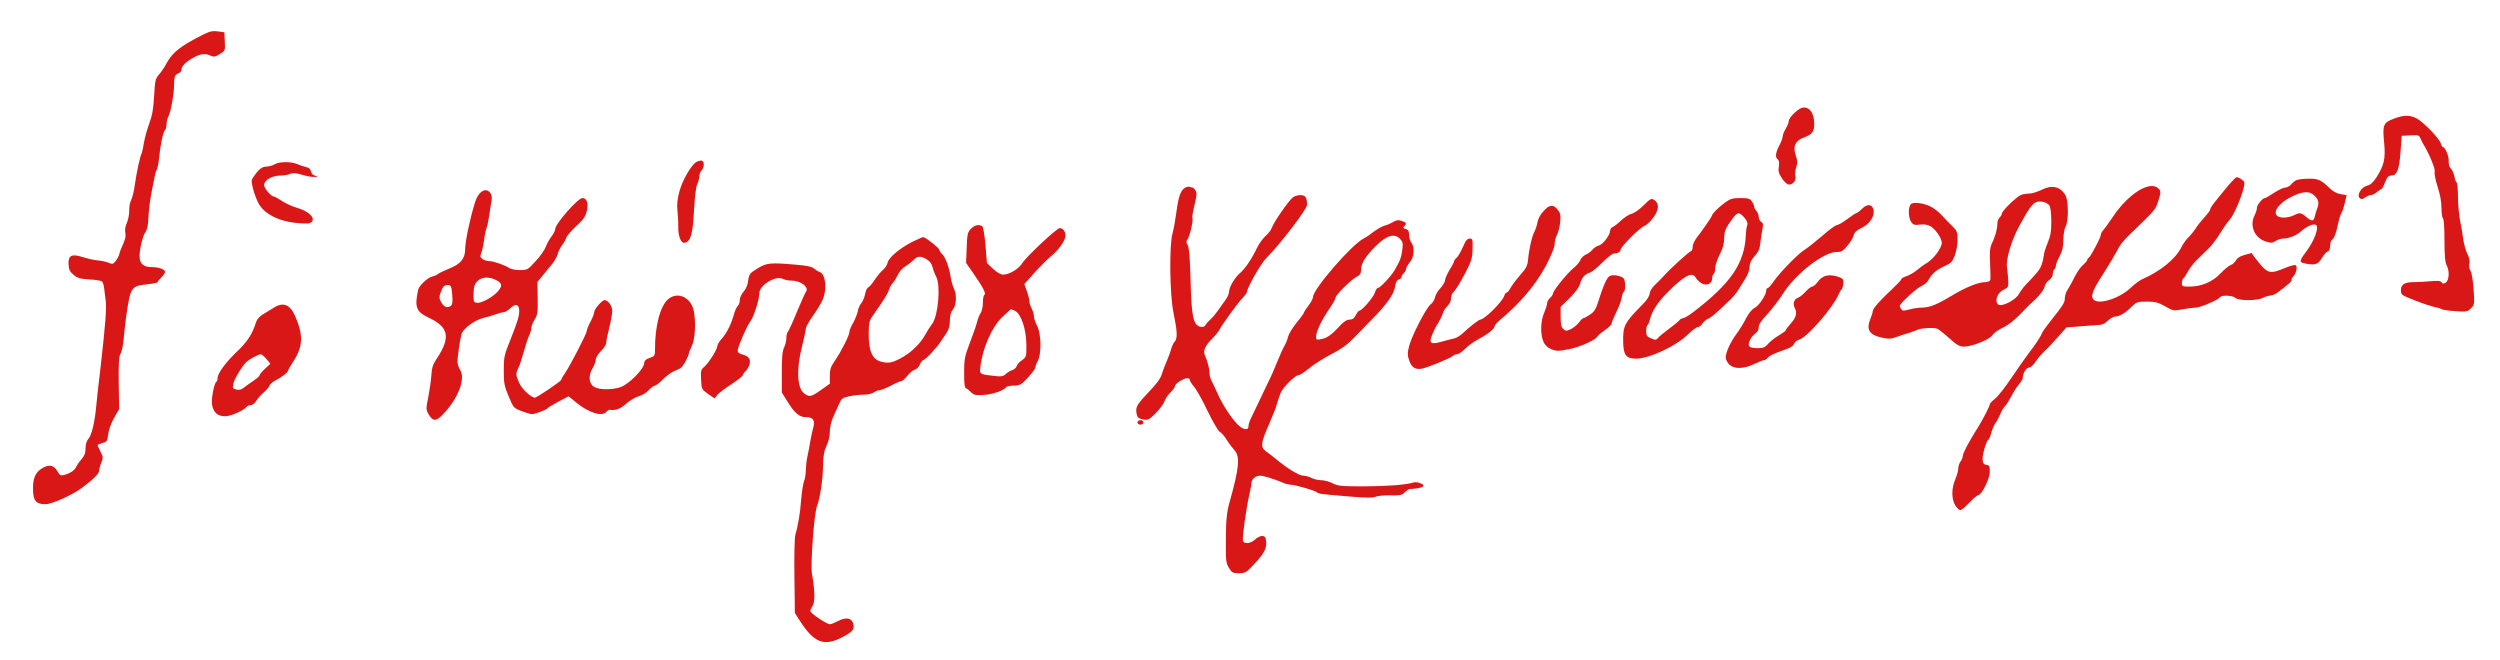
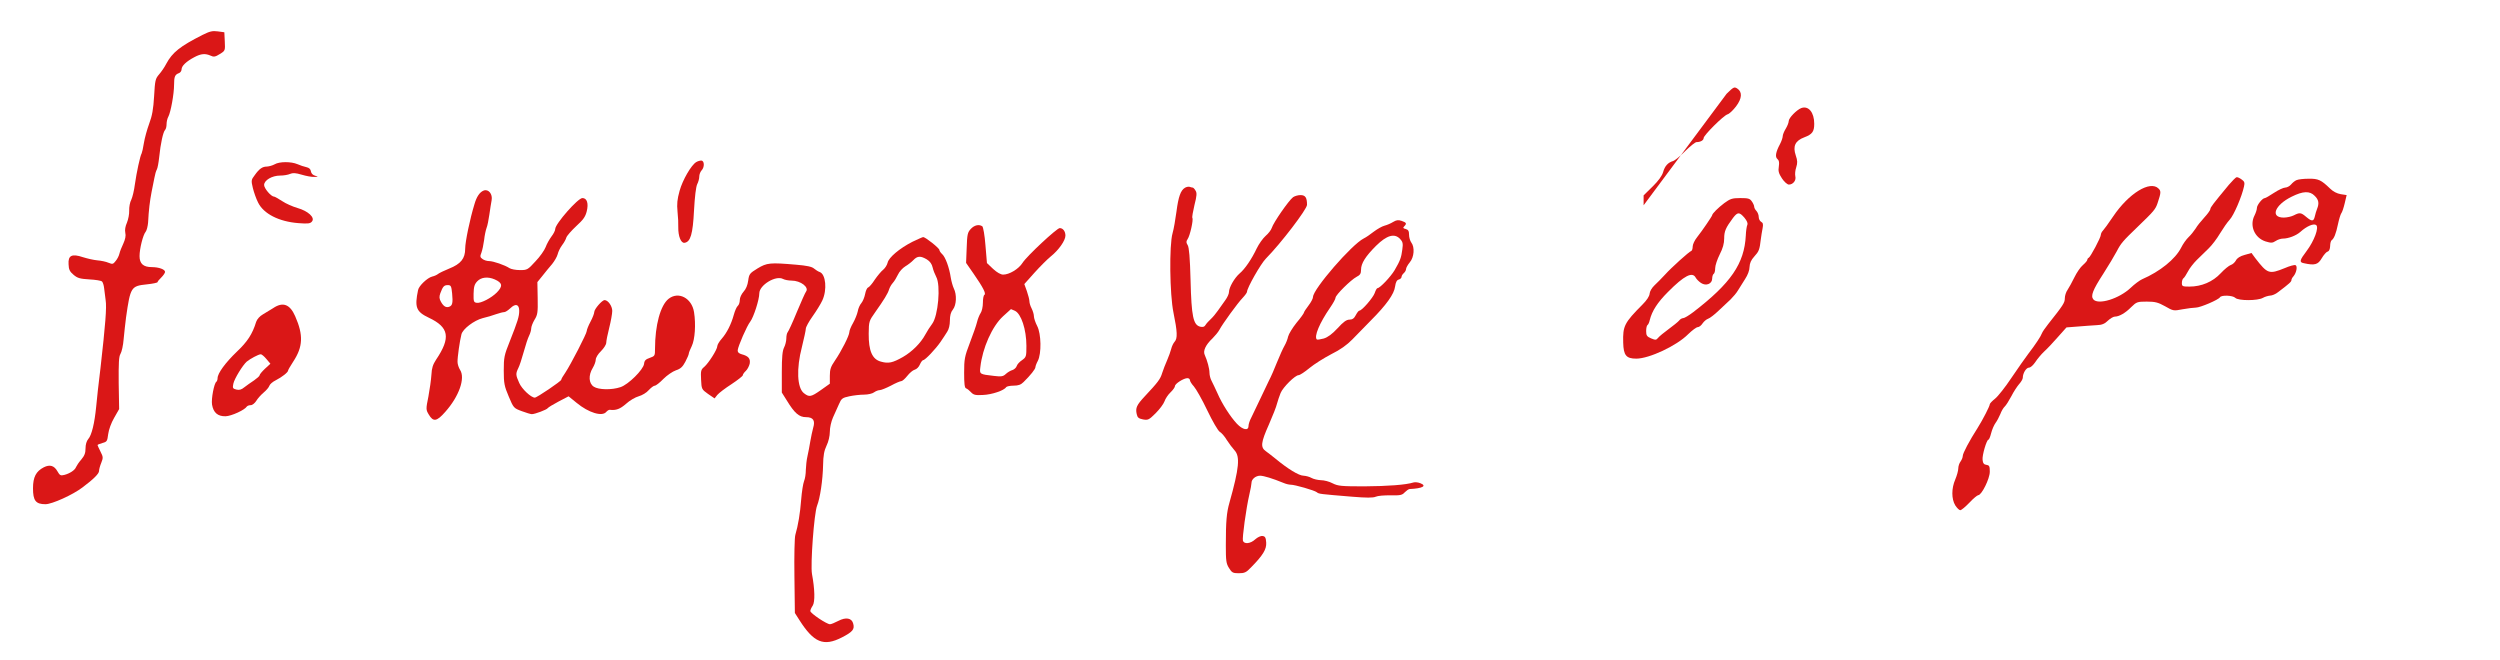
<svg xmlns="http://www.w3.org/2000/svg" version="1.0" width="1666pt" height="440pt" viewBox="0 0 1666 440" preserveAspectRatio="xMidYMid meet">
  <g transform="translate(0,440) scale(0.1,-0.1)" fill="#da1717" stroke="none">
    <path d="M1351 4168 c-152 -77 -202 -117 -243 -193 -11 -22 -33 -54 -48 -71 -25 -29 -27 -40 -33 -145 -5 -86 -13 -131 -33 -184 -14 -38 -30 -96 -35 -128 -5 -33 -12 -63 -15 -69 -10 -16 -34 -128 -45 -206 -5 -40 -16 -86 -24 -103 -9 -16 -15 -49 -14 -72 1 -23 -6 -59 -15 -81 -11 -24 -15 -49 -11 -67 5 -20 0 -43 -13 -72 -11 -23 -23 -53 -26 -67 -3 -14 -14 -36 -25 -49 -17 -22 -21 -23 -48 -12 -16 7 -49 14 -74 16 -24 2 -67 12 -96 21 -74 25 -100 12 -96 -47 1 -35 8 -49 33 -70 27 -23 43 -27 106 -31 40 -2 78 -8 84 -14 6 -6 12 -26 14 -45 2 -19 7 -54 10 -79 8 -48 -2 -167 -34 -450 -12 -96 -25 -213 -29 -260 -11 -112 -30 -190 -53 -216 -11 -13 -18 -36 -18 -62 0 -31 -7 -49 -28 -74 -16 -18 -31 -41 -35 -50 -7 -21 -43 -44 -79 -53 -24 -6 -30 -3 -45 24 -22 39 -51 47 -91 27 -52 -27 -72 -65 -72 -140 0 -82 18 -106 83 -106 44 0 183 63 247 112 75 56 110 92 110 109 0 11 7 36 15 55 13 33 13 39 -5 74 -11 22 -20 42 -20 44 0 3 15 9 33 14 30 8 32 12 38 59 4 30 20 75 40 109 l33 58 -3 173 c-1 134 1 178 12 195 8 13 18 57 21 98 4 41 11 107 16 145 29 202 33 209 138 220 40 4 72 11 72 15 0 4 11 18 25 31 13 13 25 30 25 37 0 17 -42 32 -88 32 -57 0 -82 23 -82 73 0 50 23 142 41 163 7 9 14 37 16 62 4 82 12 145 23 202 6 30 14 73 19 95 4 23 11 47 16 55 5 8 12 46 16 84 9 89 26 167 39 180 6 6 10 23 10 39 0 15 5 38 12 50 16 30 38 152 38 212 0 55 6 68 33 78 9 3 17 15 17 25 0 23 32 53 85 81 45 24 73 26 109 10 20 -10 31 -8 61 11 36 22 36 23 33 84 l-3 61 -44 6 c-35 5 -54 0 -100 -23z" />
    <path d="M12004 3680 c-31 -12 -84 -66 -84 -87 0 -10 -9 -33 -20 -51 -11 -18 -20 -40 -20 -50 0 -9 -8 -33 -18 -52 -29 -54 -34 -86 -17 -100 11 -9 13 -23 9 -50 -5 -30 -1 -45 21 -79 15 -23 36 -41 46 -41 28 0 50 28 43 55 -3 13 -1 40 6 60 9 29 9 44 -3 79 -21 62 -4 98 57 121 53 20 66 38 66 90 0 76 -38 122 -86 105z" />
-     <path d="M15952 3609 c-70 -27 -76 -42 -64 -160 10 -107 0 -150 -52 -232 -22 -33 -40 -50 -60 -54 -38 -8 -72 -61 -52 -82 12 -11 18 -11 37 3 13 9 31 16 40 16 9 0 26 9 39 20 13 11 26 20 30 20 4 0 15 20 24 45 14 35 23 45 41 45 38 0 53 37 62 156 l8 109 58 3 c52 3 58 1 67 -20 5 -13 14 -30 19 -38 40 -66 80 -164 76 -183 -4 -13 5 -58 19 -101 17 -51 26 -101 26 -142 0 -34 5 -66 10 -69 6 -4 10 -64 10 -146 0 -107 4 -147 16 -170 19 -38 15 -98 -9 -113 -13 -8 -20 -8 -26 2 -6 11 -25 12 -72 8 -35 -3 -82 -6 -105 -6 -68 1 -94 -14 -94 -53 0 -32 1 -33 98 -71 53 -21 113 -40 132 -43 19 -4 37 -9 40 -13 3 -4 42 -10 88 -13 79 -6 85 -5 108 18 24 24 25 27 18 128 -4 59 -13 111 -21 123 -8 13 -11 32 -7 48 4 17 -1 39 -13 63 -11 21 -23 65 -28 98 -4 33 -13 89 -21 125 -7 36 -14 106 -14 157 0 50 -4 94 -9 97 -5 3 -12 21 -15 41 -4 19 -14 42 -23 51 -11 10 -16 30 -15 51 3 31 -24 93 -39 93 -4 0 -9 10 -13 23 -8 32 -116 144 -162 168 -48 24 -85 23 -152 -2z" />
    <path d="M4640 3320 c-33 -19 -91 -119 -111 -191 -16 -58 -19 -88 -14 -139 4 -36 6 -82 5 -104 -1 -60 18 -108 42 -104 40 6 55 58 63 216 5 92 13 157 21 174 8 15 14 38 14 52 0 13 7 31 15 40 21 21 20 66 -2 66 -10 0 -25 -5 -33 -10z" />
    <path d="M1830 3305 c-14 -8 -37 -14 -51 -15 -30 0 -51 -14 -82 -58 -23 -30 -24 -35 -12 -85 7 -28 22 -72 35 -97 37 -75 139 -127 269 -137 64 -5 79 -3 90 11 22 26 -26 70 -97 90 -31 9 -77 29 -102 46 -25 16 -49 30 -54 30 -20 0 -66 55 -66 77 0 32 53 63 107 63 23 0 53 5 66 11 18 8 37 7 77 -5 30 -9 67 -16 84 -15 29 1 30 1 6 8 -15 4 -26 15 -28 29 -2 15 -12 24 -30 28 -15 3 -42 12 -60 20 -42 18 -120 18 -152 -1z" />
    <path d="M14852 3167 c-106 -128 -122 -149 -122 -160 0 -7 -18 -32 -40 -56 -22 -24 -49 -57 -59 -75 -11 -17 -32 -43 -46 -56 -15 -14 -38 -46 -50 -71 -39 -76 -140 -158 -260 -210 -16 -7 -51 -33 -76 -57 -77 -73 -217 -116 -249 -77 -19 23 -4 62 66 170 35 55 76 123 90 150 28 54 40 68 141 165 107 103 117 115 131 156 23 69 24 80 7 97 -56 57 -200 -32 -304 -187 -30 -45 -61 -87 -68 -94 -7 -7 -13 -20 -13 -27 0 -18 -70 -149 -81 -153 -5 -2 -9 -8 -9 -13 0 -6 -13 -21 -29 -35 -17 -14 -42 -51 -57 -82 -15 -31 -36 -69 -46 -84 -10 -14 -18 -39 -18 -56 0 -29 -10 -45 -111 -172 -20 -25 -39 -53 -42 -62 -7 -20 -45 -77 -92 -138 -19 -25 -68 -95 -110 -157 -41 -62 -91 -125 -110 -140 -19 -15 -35 -32 -35 -37 0 -12 -46 -102 -80 -156 -57 -89 -100 -171 -100 -188 0 -10 -7 -27 -15 -38 -8 -10 -15 -31 -15 -46 0 -14 -9 -47 -20 -73 -26 -60 -26 -130 0 -173 11 -17 26 -32 33 -32 8 0 35 23 61 50 26 28 53 50 59 50 23 1 77 110 77 156 0 37 -3 43 -22 46 -17 2 -24 11 -26 33 -4 30 27 135 39 135 4 0 12 19 18 43 6 24 19 54 29 68 10 13 24 40 32 59 7 19 20 42 29 50 9 8 29 40 45 70 15 30 39 66 52 81 13 14 24 33 24 42 0 30 23 67 41 67 11 0 29 17 43 38 13 20 39 51 57 68 19 17 60 60 92 97 l58 65 77 6 c42 4 98 7 124 9 35 1 54 9 75 30 16 15 37 27 46 27 29 0 71 24 109 63 36 35 41 37 104 37 56 0 75 -5 122 -31 54 -31 56 -32 117 -20 34 6 74 11 88 11 29 0 151 52 161 69 10 16 85 13 102 -4 20 -20 149 -20 184 0 14 8 36 14 48 15 13 0 37 10 53 23 77 58 89 70 89 80 0 6 6 18 14 26 20 24 28 68 13 74 -7 3 -40 -6 -72 -20 -104 -42 -114 -39 -196 67 l-25 34 -46 -13 c-30 -8 -50 -21 -58 -37 -7 -13 -23 -27 -34 -30 -12 -4 -42 -28 -67 -55 -53 -57 -128 -89 -209 -89 -46 0 -50 2 -50 24 0 14 5 28 10 31 6 4 19 24 30 45 11 22 38 56 59 77 22 21 57 55 79 77 22 21 56 66 76 100 20 33 49 75 64 91 28 29 82 156 96 222 6 25 3 34 -16 47 -12 9 -27 16 -33 15 -5 0 -29 -24 -53 -52z" />
    <path d="M15305 3200 c-11 -4 -28 -18 -37 -29 -10 -12 -28 -21 -39 -21 -12 0 -46 -16 -75 -35 -29 -19 -56 -35 -61 -35 -16 0 -53 -46 -53 -66 0 -10 -7 -32 -15 -48 -36 -68 -2 -151 73 -175 37 -11 45 -11 67 3 13 9 35 16 48 16 37 0 89 20 117 45 42 38 89 58 105 45 20 -16 -13 -105 -64 -173 -47 -62 -50 -75 -18 -81 72 -16 94 -10 119 33 13 22 30 42 39 44 10 3 16 16 17 37 0 18 5 36 10 39 16 11 29 44 42 106 7 33 17 66 22 73 6 7 16 37 23 67 l13 55 -39 6 c-25 4 -52 18 -72 38 -59 57 -78 66 -142 65 -33 0 -69 -4 -80 -9z m120 -105 c27 -26 31 -50 16 -87 -5 -13 -12 -35 -15 -50 -8 -35 -20 -35 -58 -3 -34 29 -43 30 -82 10 -15 -8 -46 -15 -67 -15 -92 0 -61 83 52 139 76 38 121 40 154 6z" />
    <path d="M7897 3149 c-29 -17 -44 -59 -57 -159 -7 -52 -18 -117 -26 -144 -23 -80 -19 -409 6 -529 26 -127 28 -172 8 -194 -9 -10 -19 -31 -23 -48 -4 -16 -16 -50 -27 -75 -11 -25 -26 -63 -33 -85 -12 -41 -28 -62 -117 -157 -53 -57 -62 -76 -53 -117 5 -24 13 -30 42 -36 33 -6 40 -3 84 41 27 27 53 62 59 79 6 18 24 45 40 60 17 16 30 35 30 42 0 16 58 53 83 53 9 0 17 -6 17 -14 0 -7 12 -26 26 -41 14 -16 55 -87 89 -159 35 -73 72 -137 84 -144 11 -6 33 -31 47 -55 15 -23 38 -54 51 -68 38 -41 31 -118 -34 -349 -19 -66 -24 -126 -24 -283 0 -103 2 -122 21 -152 19 -31 26 -35 65 -35 38 0 50 5 82 39 79 80 104 121 101 165 -2 33 -7 42 -24 44 -13 2 -33 -8 -49 -22 -31 -29 -73 -34 -82 -10 -6 17 21 215 43 310 8 33 14 68 14 76 0 25 28 48 58 48 25 -1 82 -18 155 -48 16 -7 37 -12 48 -12 29 0 159 -38 174 -50 14 -12 19 -12 235 -30 96 -8 141 -8 158 0 13 6 57 10 98 9 65 -1 78 1 95 20 11 11 25 21 32 22 87 4 118 21 72 39 -15 6 -35 8 -45 5 -50 -16 -173 -25 -327 -26 -154 0 -176 2 -212 20 -22 12 -57 21 -78 21 -21 1 -49 7 -63 15 -14 8 -37 14 -53 15 -31 0 -106 46 -189 115 -20 16 -48 38 -62 48 -37 26 -34 57 20 178 25 57 50 120 54 139 5 19 16 51 24 71 16 39 97 119 120 119 8 0 41 21 73 48 32 26 97 67 145 92 59 29 104 61 140 98 29 30 85 87 123 126 104 104 156 177 162 227 4 29 12 43 24 46 11 3 19 11 19 18 0 7 7 18 15 25 8 7 15 19 15 27 0 8 11 28 25 45 29 34 34 101 10 132 -8 11 -15 34 -15 52 0 24 -5 33 -22 38 -18 4 -20 8 -10 18 18 18 15 25 -17 36 -23 8 -35 6 -57 -7 -16 -10 -42 -21 -58 -25 -16 -4 -47 -22 -70 -39 -23 -18 -53 -39 -68 -46 -80 -40 -338 -338 -338 -390 0 -10 -13 -35 -30 -57 -16 -21 -30 -42 -30 -46 0 -5 -22 -36 -50 -69 -27 -34 -52 -75 -56 -92 -3 -16 -14 -44 -24 -61 -10 -17 -32 -66 -49 -108 -17 -43 -41 -99 -55 -125 -13 -27 -40 -84 -61 -128 -21 -44 -46 -97 -56 -117 -11 -20 -19 -46 -19 -57 0 -33 -38 -26 -77 15 -44 47 -100 134 -130 204 -14 30 -31 67 -39 82 -8 14 -14 39 -14 54 0 27 -14 80 -32 120 -12 26 7 67 52 109 17 17 38 42 46 57 21 40 122 179 155 213 16 17 29 35 29 40 0 26 92 188 126 222 99 100 274 329 274 358 0 49 -11 65 -44 65 -17 0 -39 -7 -49 -14 -29 -22 -131 -169 -142 -205 -4 -13 -22 -37 -41 -53 -18 -16 -45 -54 -59 -83 -34 -72 -79 -138 -115 -168 -33 -29 -70 -92 -70 -123 0 -12 -11 -36 -25 -55 -13 -19 -35 -50 -49 -69 -13 -19 -34 -44 -47 -56 -13 -12 -29 -29 -35 -39 -7 -13 -17 -16 -36 -12 -46 12 -58 67 -64 308 -4 153 -10 220 -19 235 -11 18 -11 25 -1 40 16 22 40 130 32 142 -3 5 4 43 14 86 16 62 17 81 7 96 -6 11 -15 20 -19 20 -3 0 -12 2 -20 5 -7 2 -21 0 -31 -6z m1433 -341 c18 -19 21 -31 15 -71 -7 -53 -13 -72 -51 -137 -26 -44 -98 -120 -114 -120 -5 0 -13 -15 -19 -33 -11 -31 -85 -117 -102 -117 -5 0 -15 -13 -24 -30 -11 -22 -23 -30 -42 -30 -20 0 -41 -15 -79 -57 -36 -39 -66 -61 -93 -69 -22 -6 -43 -9 -46 -6 -19 20 18 109 89 212 20 29 36 58 36 66 0 18 102 119 140 139 24 12 30 22 30 48 0 42 30 89 100 159 72 71 123 85 160 46z" />
-     <path d="M13605 3135 c-27 -13 -64 -25 -82 -25 -17 0 -42 -4 -55 -9 -30 -12 -128 -107 -128 -125 0 -7 -7 -19 -15 -26 -8 -7 -15 -26 -15 -43 0 -34 -14 -85 -38 -134 -11 -25 -14 -55 -10 -130 3 -54 3 -104 1 -110 -3 -7 -17 -13 -32 -13 -46 0 -131 -34 -224 -90 -101 -61 -147 -79 -199 -80 -21 0 -58 -5 -83 -12 -39 -11 -48 -10 -55 2 -6 8 -10 18 -10 21 0 16 108 115 141 131 21 9 43 27 49 40 22 42 54 70 106 93 45 20 54 29 70 71 11 27 19 74 19 106 0 52 -3 60 -35 91 -19 18 -49 49 -66 68 -17 19 -47 44 -67 56 -46 28 -122 40 -142 23 -20 -17 -19 -89 1 -119 14 -20 23 -22 57 -18 26 4 51 0 69 -9 34 -18 78 -81 78 -112 0 -34 -53 -106 -97 -133 -21 -12 -52 -35 -70 -50 -17 -15 -47 -32 -67 -39 -20 -6 -36 -16 -36 -21 0 -5 -23 -30 -51 -56 -92 -86 -139 -139 -139 -157 0 -8 -7 -30 -15 -49 -30 -73 -10 -108 75 -127 47 -10 61 -9 100 5 25 9 61 21 80 26 19 6 44 15 55 20 28 14 116 18 138 7 9 -5 45 -33 78 -63 50 -45 68 -55 98 -55 52 0 169 47 188 76 9 14 40 36 71 51 33 15 77 50 113 87 32 33 64 66 70 71 53 46 88 89 94 114 3 16 17 37 31 45 14 10 24 26 24 41 0 13 5 27 10 30 6 3 10 14 10 23 0 10 11 38 25 64 19 36 25 63 25 110 1 36 7 74 15 88 21 36 20 174 -1 209 -34 58 -89 71 -159 36z m51 -103 c9 -11 13 -48 14 -105 0 -71 -5 -99 -25 -147 -14 -33 -25 -70 -25 -82 -1 -13 -7 -40 -14 -61 -13 -34 -26 -51 -107 -135 -14 -15 -34 -42 -45 -61 -24 -43 -119 -90 -140 -69 -23 24 -4 76 36 96 33 16 35 20 33 62 -1 25 -5 62 -8 83 -10 52 26 178 78 274 86 160 103 177 161 168 16 -3 35 -13 42 -23z" />
    <path d="M3223 3130 c-26 -10 -47 -41 -61 -90 -30 -97 -62 -251 -62 -297 0 -66 -29 -102 -107 -133 -32 -13 -65 -29 -73 -35 -8 -7 -26 -15 -40 -18 -32 -8 -89 -62 -94 -90 -24 -115 -13 -144 71 -184 136 -64 148 -133 49 -280 -21 -32 -29 -56 -31 -100 -2 -32 -11 -97 -20 -145 -17 -84 -17 -88 2 -120 30 -51 53 -48 110 17 92 103 135 225 99 280 -9 14 -17 38 -17 53 -1 30 15 142 26 184 9 36 84 93 142 108 27 6 66 18 88 26 23 8 47 14 55 14 8 0 26 12 41 26 35 34 59 26 59 -17 0 -38 -10 -70 -63 -204 -37 -92 -40 -107 -40 -195 0 -84 4 -104 33 -172 32 -76 33 -78 87 -98 29 -11 60 -20 67 -20 21 0 100 30 106 40 3 5 36 25 72 44 l67 35 54 -44 c80 -66 170 -93 197 -60 7 8 18 15 24 14 41 -5 68 5 108 40 24 22 62 44 84 50 22 6 53 24 67 41 15 16 33 30 41 30 7 0 33 20 57 45 24 24 62 50 83 57 31 10 45 23 63 57 13 24 23 49 23 54 0 6 9 29 20 51 21 44 28 144 15 226 -15 94 -104 140 -169 89 -55 -43 -91 -177 -91 -333 0 -47 -1 -49 -35 -61 -27 -9 -36 -18 -38 -40 -5 -39 -105 -138 -157 -155 -59 -20 -146 -18 -178 3 -34 22 -37 76 -7 125 11 18 20 43 20 55 0 13 15 38 35 57 19 19 35 44 35 56 0 12 9 57 20 100 11 44 20 94 20 112 0 32 -28 72 -51 72 -17 0 -69 -60 -69 -80 0 -9 -11 -38 -25 -64 -14 -26 -25 -54 -25 -62 0 -17 -107 -224 -143 -278 -15 -21 -27 -42 -27 -47 0 -9 -162 -119 -176 -119 -25 0 -87 58 -104 98 -24 53 -24 62 -6 99 8 15 24 64 36 108 12 44 28 93 36 108 8 16 14 38 14 49 0 11 10 37 22 57 20 32 23 48 21 143 l-2 108 34 42 c19 24 47 59 64 78 16 20 33 49 37 65 4 17 17 44 29 60 13 17 26 40 29 52 4 12 34 46 66 76 46 42 61 62 70 99 13 52 2 88 -29 88 -30 0 -181 -172 -181 -206 0 -10 -11 -32 -25 -50 -14 -19 -32 -51 -39 -71 -8 -21 -38 -64 -68 -95 -51 -56 -55 -58 -103 -58 -28 0 -59 6 -70 13 -30 20 -108 47 -136 47 -14 0 -34 6 -44 14 -16 11 -17 18 -7 42 6 16 14 54 18 84 3 30 11 66 16 80 6 14 14 54 19 90 5 36 12 79 15 95 8 42 -21 77 -53 65z m74 -592 c52 -23 55 -45 14 -87 -37 -37 -106 -73 -134 -69 -20 3 -22 9 -21 61 1 46 6 63 24 82 26 28 71 33 117 13z m-284 -94 c6 -62 2 -80 -19 -88 -21 -8 -38 2 -55 32 -12 21 -13 34 -5 57 17 46 25 55 50 55 21 0 24 -6 29 -56z" />
-     <path d="M10953 3032 c-27 -28 -62 -52 -79 -56 -17 -4 -48 -24 -70 -44 -21 -21 -47 -41 -57 -45 -9 -3 -17 -14 -17 -24 0 -29 -48 -92 -75 -99 -14 -3 -33 -16 -43 -28 -9 -11 -29 -27 -45 -33 -15 -7 -31 -23 -36 -37 -5 -13 -25 -36 -45 -52 -43 -36 -136 -151 -136 -168 0 -7 -9 -21 -20 -31 -11 -10 -20 -26 -20 -36 0 -9 -9 -38 -20 -64 -24 -56 -26 -141 -5 -191 10 -24 26 -39 52 -51 35 -14 45 -14 119 0 76 15 183 64 192 88 2 5 24 23 48 40 24 16 44 36 44 43 0 8 14 42 31 76 17 34 33 77 36 96 3 19 10 37 14 40 14 8 11 80 -3 91 -21 16 -65 24 -88 15 -21 -8 -44 -59 -86 -192 -10 -32 -24 -51 -49 -67 -19 -13 -38 -23 -43 -23 -5 0 -18 -13 -29 -28 -12 -16 -36 -36 -54 -45 -31 -14 -35 -14 -51 0 -14 12 -18 32 -18 82 l0 66 60 59 c39 38 63 72 70 96 11 40 32 64 67 74 12 4 49 34 81 67 33 32 66 59 75 59 26 0 47 12 47 27 0 18 131 149 159 158 12 3 37 27 57 53 40 53 43 96 8 119 -20 13 -25 10 -71 -35z" />
+     <path d="M10953 3032 l0 66 60 59 c39 38 63 72 70 96 11 40 32 64 67 74 12 4 49 34 81 67 33 32 66 59 75 59 26 0 47 12 47 27 0 18 131 149 159 158 12 3 37 27 57 53 40 53 43 96 8 119 -20 13 -25 10 -71 -35z" />
    <path d="M11490 3046 c-40 -30 -80 -70 -80 -80 0 -6 -68 -106 -100 -146 -17 -21 -30 -49 -30 -63 0 -14 -4 -27 -9 -29 -15 -5 -133 -111 -175 -158 -23 -24 -54 -57 -71 -72 -17 -16 -31 -40 -32 -55 -1 -17 -19 -44 -47 -72 -122 -123 -132 -143 -129 -254 2 -85 20 -107 87 -107 86 0 270 86 346 163 27 26 55 47 64 47 9 0 23 11 32 25 9 13 25 27 37 31 12 4 43 28 69 53 27 25 63 60 81 76 17 17 40 44 49 60 10 17 31 50 47 75 18 27 30 59 30 81 1 25 10 46 31 69 32 35 36 46 44 115 3 22 8 55 12 74 5 26 3 36 -10 43 -9 5 -16 20 -16 33 0 13 -7 30 -15 39 -8 8 -15 21 -15 28 0 7 -7 24 -16 36 -13 19 -24 22 -77 22 -55 0 -67 -5 -107 -34z m135 -97 c17 -21 24 -37 19 -48 -4 -9 -9 -41 -10 -71 -10 -187 -99 -317 -350 -510 -29 -22 -59 -40 -67 -40 -8 0 -21 -7 -28 -17 -8 -9 -39 -34 -69 -56 -30 -22 -62 -48 -70 -58 -13 -16 -18 -16 -47 -4 -28 12 -33 19 -33 49 0 19 4 37 9 40 5 3 12 18 15 33 15 61 52 118 121 187 109 110 163 137 185 96 6 -11 22 -27 36 -36 33 -22 74 -6 74 30 0 14 5 28 10 31 6 3 10 21 10 38 0 18 14 59 30 91 21 41 30 73 30 107 0 48 10 71 59 137 31 40 42 40 76 1z" />
-     <path d="M12409 3009 c-16 -16 -33 -29 -38 -29 -4 0 -32 -18 -61 -40 -29 -22 -61 -40 -69 -40 -9 0 -54 -33 -99 -73 -46 -39 -99 -81 -118 -93 -43 -26 -162 -149 -204 -209 -17 -25 -35 -45 -40 -45 -6 0 -10 -7 -10 -17 0 -28 -49 -102 -78 -115 -16 -8 -38 -35 -55 -67 -15 -30 -43 -76 -62 -102 -43 -57 -74 -126 -75 -160 0 -14 11 -36 25 -49 33 -31 97 -29 167 5 29 14 57 25 64 25 7 0 19 8 26 18 7 10 47 29 88 43 55 18 78 30 85 47 6 13 21 26 35 29 50 12 222 209 261 298 8 17 16 32 20 35 11 9 18 55 10 68 -4 8 -28 18 -51 23 -53 12 -88 0 -119 -42 -12 -16 -27 -29 -35 -29 -7 0 -27 -15 -44 -34 -17 -19 -40 -37 -51 -41 -25 -8 -35 -38 -22 -64 19 -35 12 -65 -24 -105 -19 -22 -35 -43 -35 -47 0 -4 -21 -19 -47 -35 -26 -15 -58 -40 -71 -56 -19 -22 -32 -28 -65 -28 -62 0 -73 11 -57 50 7 17 24 38 37 47 14 10 23 25 23 42 0 19 17 45 58 88 31 34 77 94 102 133 86 137 279 286 365 281 25 -1 37 7 66 41 20 24 39 55 42 70 5 20 20 34 54 50 54 26 88 80 78 121 -10 38 -41 40 -76 6z" />
-     <path d="M10286 2993 c-20 -21 -36 -51 -40 -72 -3 -20 -12 -48 -20 -64 -17 -31 -37 -118 -43 -189 -4 -39 -13 -57 -54 -103 -27 -31 -56 -70 -64 -86 -9 -16 -20 -29 -25 -29 -5 0 -12 -9 -15 -20 -13 -41 -133 -160 -161 -160 -9 0 -78 -54 -112 -87 -18 -18 -45 -35 -60 -38 -15 -3 -53 -13 -85 -22 -74 -21 -87 -11 -63 47 9 22 27 58 41 79 13 22 27 51 30 64 4 14 18 35 31 48 15 14 24 34 24 52 0 16 8 36 20 45 11 10 42 61 71 116 46 88 51 105 52 167 2 64 0 69 -19 69 -16 0 -27 -13 -46 -58 -14 -31 -33 -64 -42 -71 -9 -7 -16 -17 -16 -22 0 -5 -13 -31 -30 -57 -16 -27 -30 -58 -30 -69 0 -11 -14 -34 -30 -52 -17 -17 -33 -45 -37 -62 -3 -16 -16 -38 -30 -48 -30 -24 -126 -210 -143 -279 -11 -42 -11 -58 0 -92 16 -48 40 -64 84 -57 36 6 193 70 209 86 6 6 19 11 29 11 9 0 32 16 51 35 19 19 56 47 83 61 66 35 114 72 114 89 0 7 15 25 33 40 139 116 242 238 310 366 35 67 57 122 57 142 0 18 7 46 16 62 9 17 18 55 21 85 4 46 2 59 -17 83 -29 37 -55 34 -94 -10z" />
    <path d="M6469 2874 c-21 -23 -24 -36 -27 -126 l-4 -100 50 -72 c63 -91 85 -133 72 -141 -6 -3 -10 -27 -10 -53 0 -26 -7 -57 -15 -68 -8 -12 -19 -39 -24 -60 -5 -22 -27 -84 -48 -139 -35 -91 -38 -109 -38 -199 0 -73 3 -101 13 -104 7 -2 22 -14 33 -26 17 -18 30 -21 80 -18 58 2 141 30 154 52 3 5 26 10 49 10 32 0 49 6 67 24 47 46 79 87 79 99 0 6 7 26 16 42 25 48 23 180 -4 232 -12 23 -22 53 -22 65 0 13 -7 36 -15 52 -8 15 -15 37 -15 48 0 11 -8 42 -17 68 l-17 47 68 76 c37 41 85 89 107 107 54 43 99 107 99 140 0 28 -16 50 -38 50 -19 0 -220 -187 -248 -232 -26 -41 -88 -78 -129 -78 -16 0 -41 14 -67 38 l-41 39 -10 119 c-5 66 -15 122 -21 126 -22 15 -53 8 -77 -18z m294 -545 c42 -19 77 -125 77 -234 0 -70 -1 -75 -29 -95 -17 -11 -33 -29 -36 -40 -3 -10 -16 -22 -28 -26 -12 -3 -32 -15 -44 -26 -18 -17 -30 -19 -80 -13 -95 11 -96 11 -90 58 14 128 79 273 151 339 28 26 52 47 53 48 1 0 13 -5 26 -11z" />
    <path d="M6079 2788 c-84 -43 -157 -104 -164 -139 -4 -16 -17 -36 -29 -46 -13 -10 -38 -40 -56 -66 -17 -27 -38 -51 -45 -53 -8 -3 -16 -23 -20 -44 -4 -21 -15 -48 -25 -60 -10 -11 -21 -36 -24 -55 -4 -19 -18 -54 -31 -77 -14 -24 -25 -51 -25 -61 0 -23 -53 -127 -96 -190 -28 -41 -34 -58 -34 -102 l0 -52 -59 -42 c-67 -47 -78 -49 -114 -21 -45 36 -51 162 -13 308 14 57 26 112 26 122 0 10 20 47 45 82 25 35 54 82 65 106 33 71 23 174 -17 189 -10 3 -27 14 -38 23 -14 13 -49 20 -120 26 -174 15 -194 13 -257 -25 -52 -32 -56 -37 -62 -81 -4 -30 -15 -57 -31 -74 -14 -16 -25 -39 -25 -55 0 -16 -6 -34 -14 -40 -7 -6 -19 -33 -26 -59 -17 -62 -46 -120 -81 -160 -16 -18 -29 -40 -29 -49 0 -22 -58 -113 -87 -138 -22 -18 -24 -27 -21 -85 3 -63 4 -65 46 -95 l44 -30 18 23 c11 13 53 45 95 72 41 27 75 54 75 59 0 6 9 19 20 29 11 10 22 32 26 48 6 34 -8 51 -53 63 -19 5 -28 14 -27 27 3 28 61 162 84 191 22 29 60 146 60 188 0 55 110 122 158 96 11 -6 37 -11 57 -11 61 0 119 -45 96 -74 -5 -6 -32 -67 -61 -136 -28 -69 -56 -129 -61 -134 -5 -6 -9 -24 -9 -42 0 -17 -7 -45 -15 -60 -11 -22 -15 -64 -15 -164 l0 -136 34 -54 c51 -84 82 -110 127 -110 48 0 63 -22 48 -71 -5 -19 -14 -59 -19 -89 -5 -30 -13 -75 -19 -100 -6 -25 -10 -66 -11 -92 0 -26 -5 -59 -12 -75 -6 -15 -15 -71 -19 -123 -7 -91 -20 -170 -39 -235 -5 -16 -8 -140 -6 -275 l3 -245 30 -47 c96 -151 162 -178 283 -116 72 37 86 54 76 91 -9 39 -49 46 -100 19 -23 -12 -47 -22 -55 -22 -22 0 -131 73 -131 88 0 7 7 23 16 36 16 26 14 109 -5 211 -11 62 14 404 34 455 20 50 38 171 40 270 1 63 7 97 23 130 13 26 22 65 22 93 0 27 9 68 21 95 12 26 30 66 40 89 16 37 22 42 69 52 28 6 72 11 98 11 26 0 56 7 66 15 11 8 28 15 38 15 10 0 44 14 75 30 31 17 62 30 69 30 7 0 25 16 40 35 15 19 37 38 49 41 13 3 29 19 35 35 7 16 17 29 22 29 13 0 84 75 116 122 15 22 35 52 44 67 11 16 18 45 18 74 0 34 6 57 20 74 24 30 27 100 6 141 -7 15 -16 47 -20 71 -10 68 -36 138 -57 157 -10 9 -19 22 -19 28 0 12 -93 86 -108 86 -4 0 -37 -15 -73 -32z m98 -117 c21 -13 33 -31 38 -53 4 -18 15 -46 24 -63 31 -56 13 -260 -27 -313 -14 -18 -34 -50 -46 -72 -30 -56 -88 -114 -149 -149 -69 -39 -96 -45 -146 -31 -58 15 -83 71 -82 187 1 81 2 84 43 142 58 82 85 125 93 153 4 13 15 32 25 43 10 11 25 36 34 55 9 20 31 44 49 55 17 10 42 29 54 42 27 28 48 29 90 4z" />
    <path d="M1821 2347 c-19 -12 -50 -31 -69 -42 -21 -12 -39 -32 -45 -50 -25 -82 -59 -133 -129 -199 -76 -73 -128 -144 -128 -176 0 -10 -4 -21 -8 -24 -15 -9 -35 -114 -29 -152 9 -54 38 -79 90 -78 39 1 128 42 142 65 4 5 15 9 26 9 11 0 27 13 37 29 9 15 31 40 49 55 18 15 35 35 38 45 3 10 22 27 43 37 41 21 82 53 82 65 0 4 15 30 34 59 65 99 69 176 13 303 -35 80 -82 97 -146 54z m-46 -339 l27 -32 -36 -33 c-20 -19 -36 -38 -36 -44 0 -5 -17 -20 -37 -34 -21 -14 -50 -34 -65 -46 -19 -16 -34 -20 -53 -15 -24 6 -26 10 -20 39 7 34 63 124 89 147 23 19 79 49 93 49 6 1 23 -13 38 -31z" />
-     <path d="M7580 1585 c0 -8 9 -15 20 -15 11 0 20 7 20 15 0 8 -9 15 -20 15 -11 0 -20 -7 -20 -15z" />
  </g>
</svg>